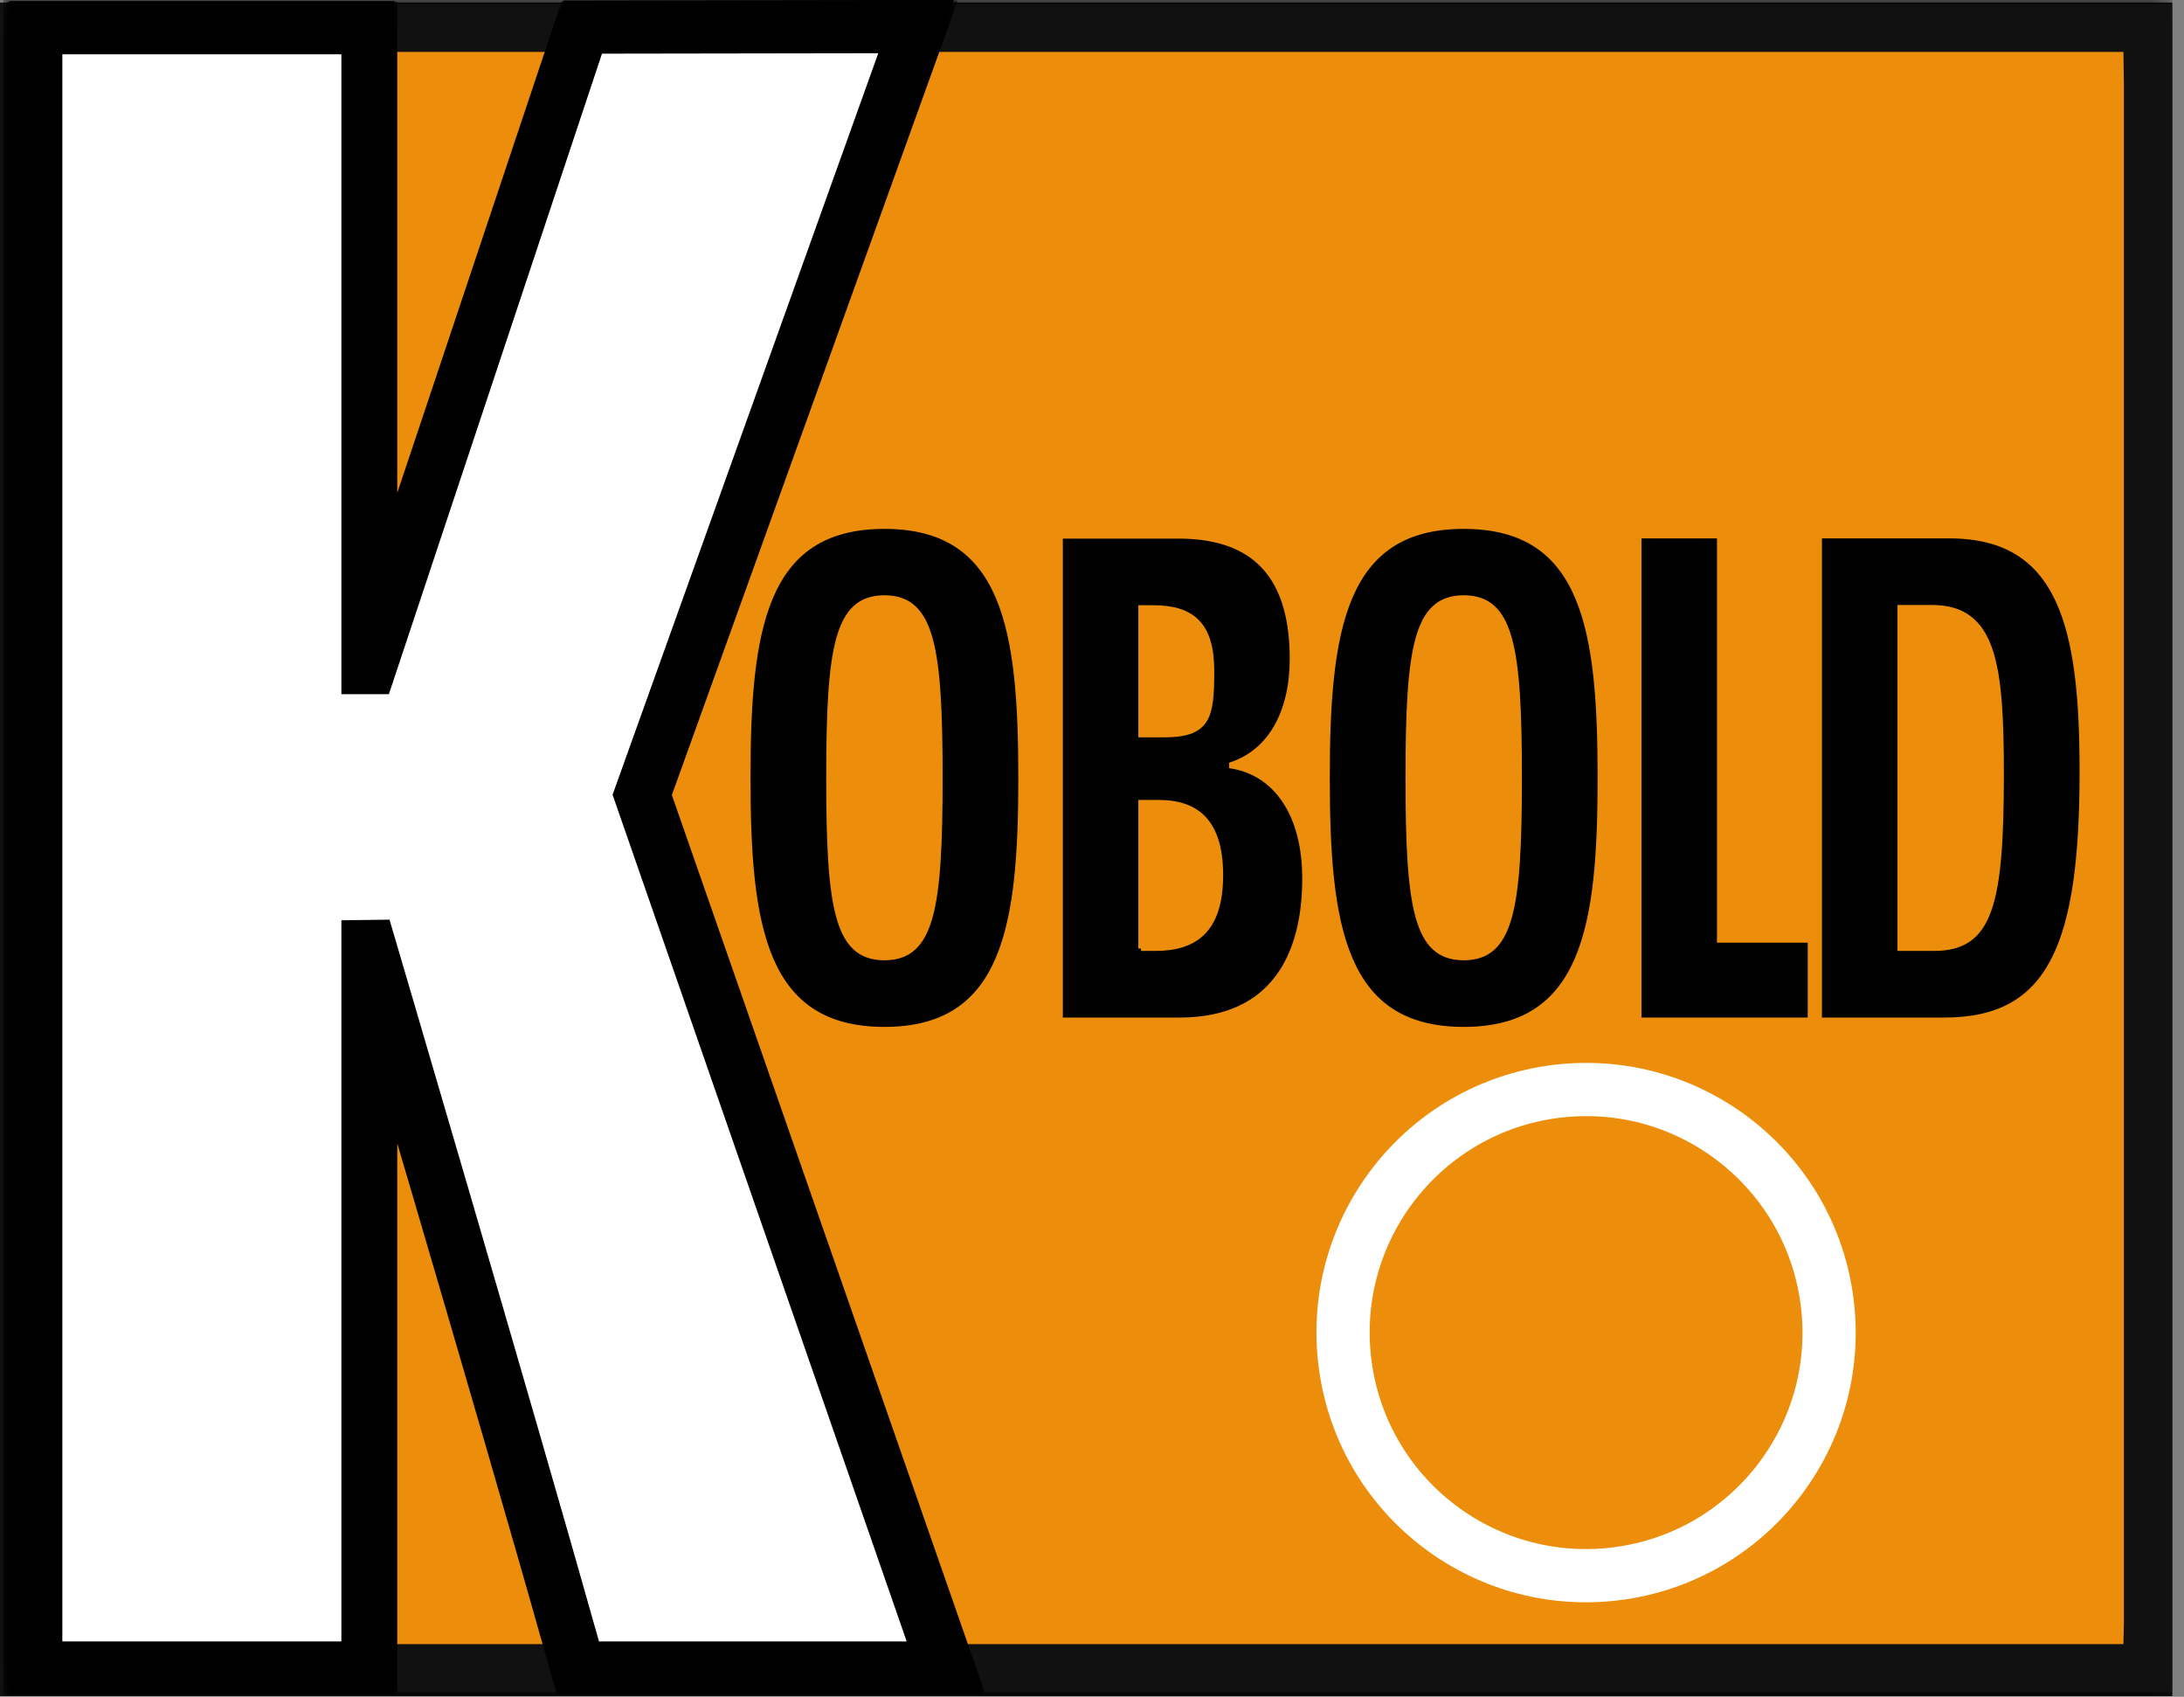
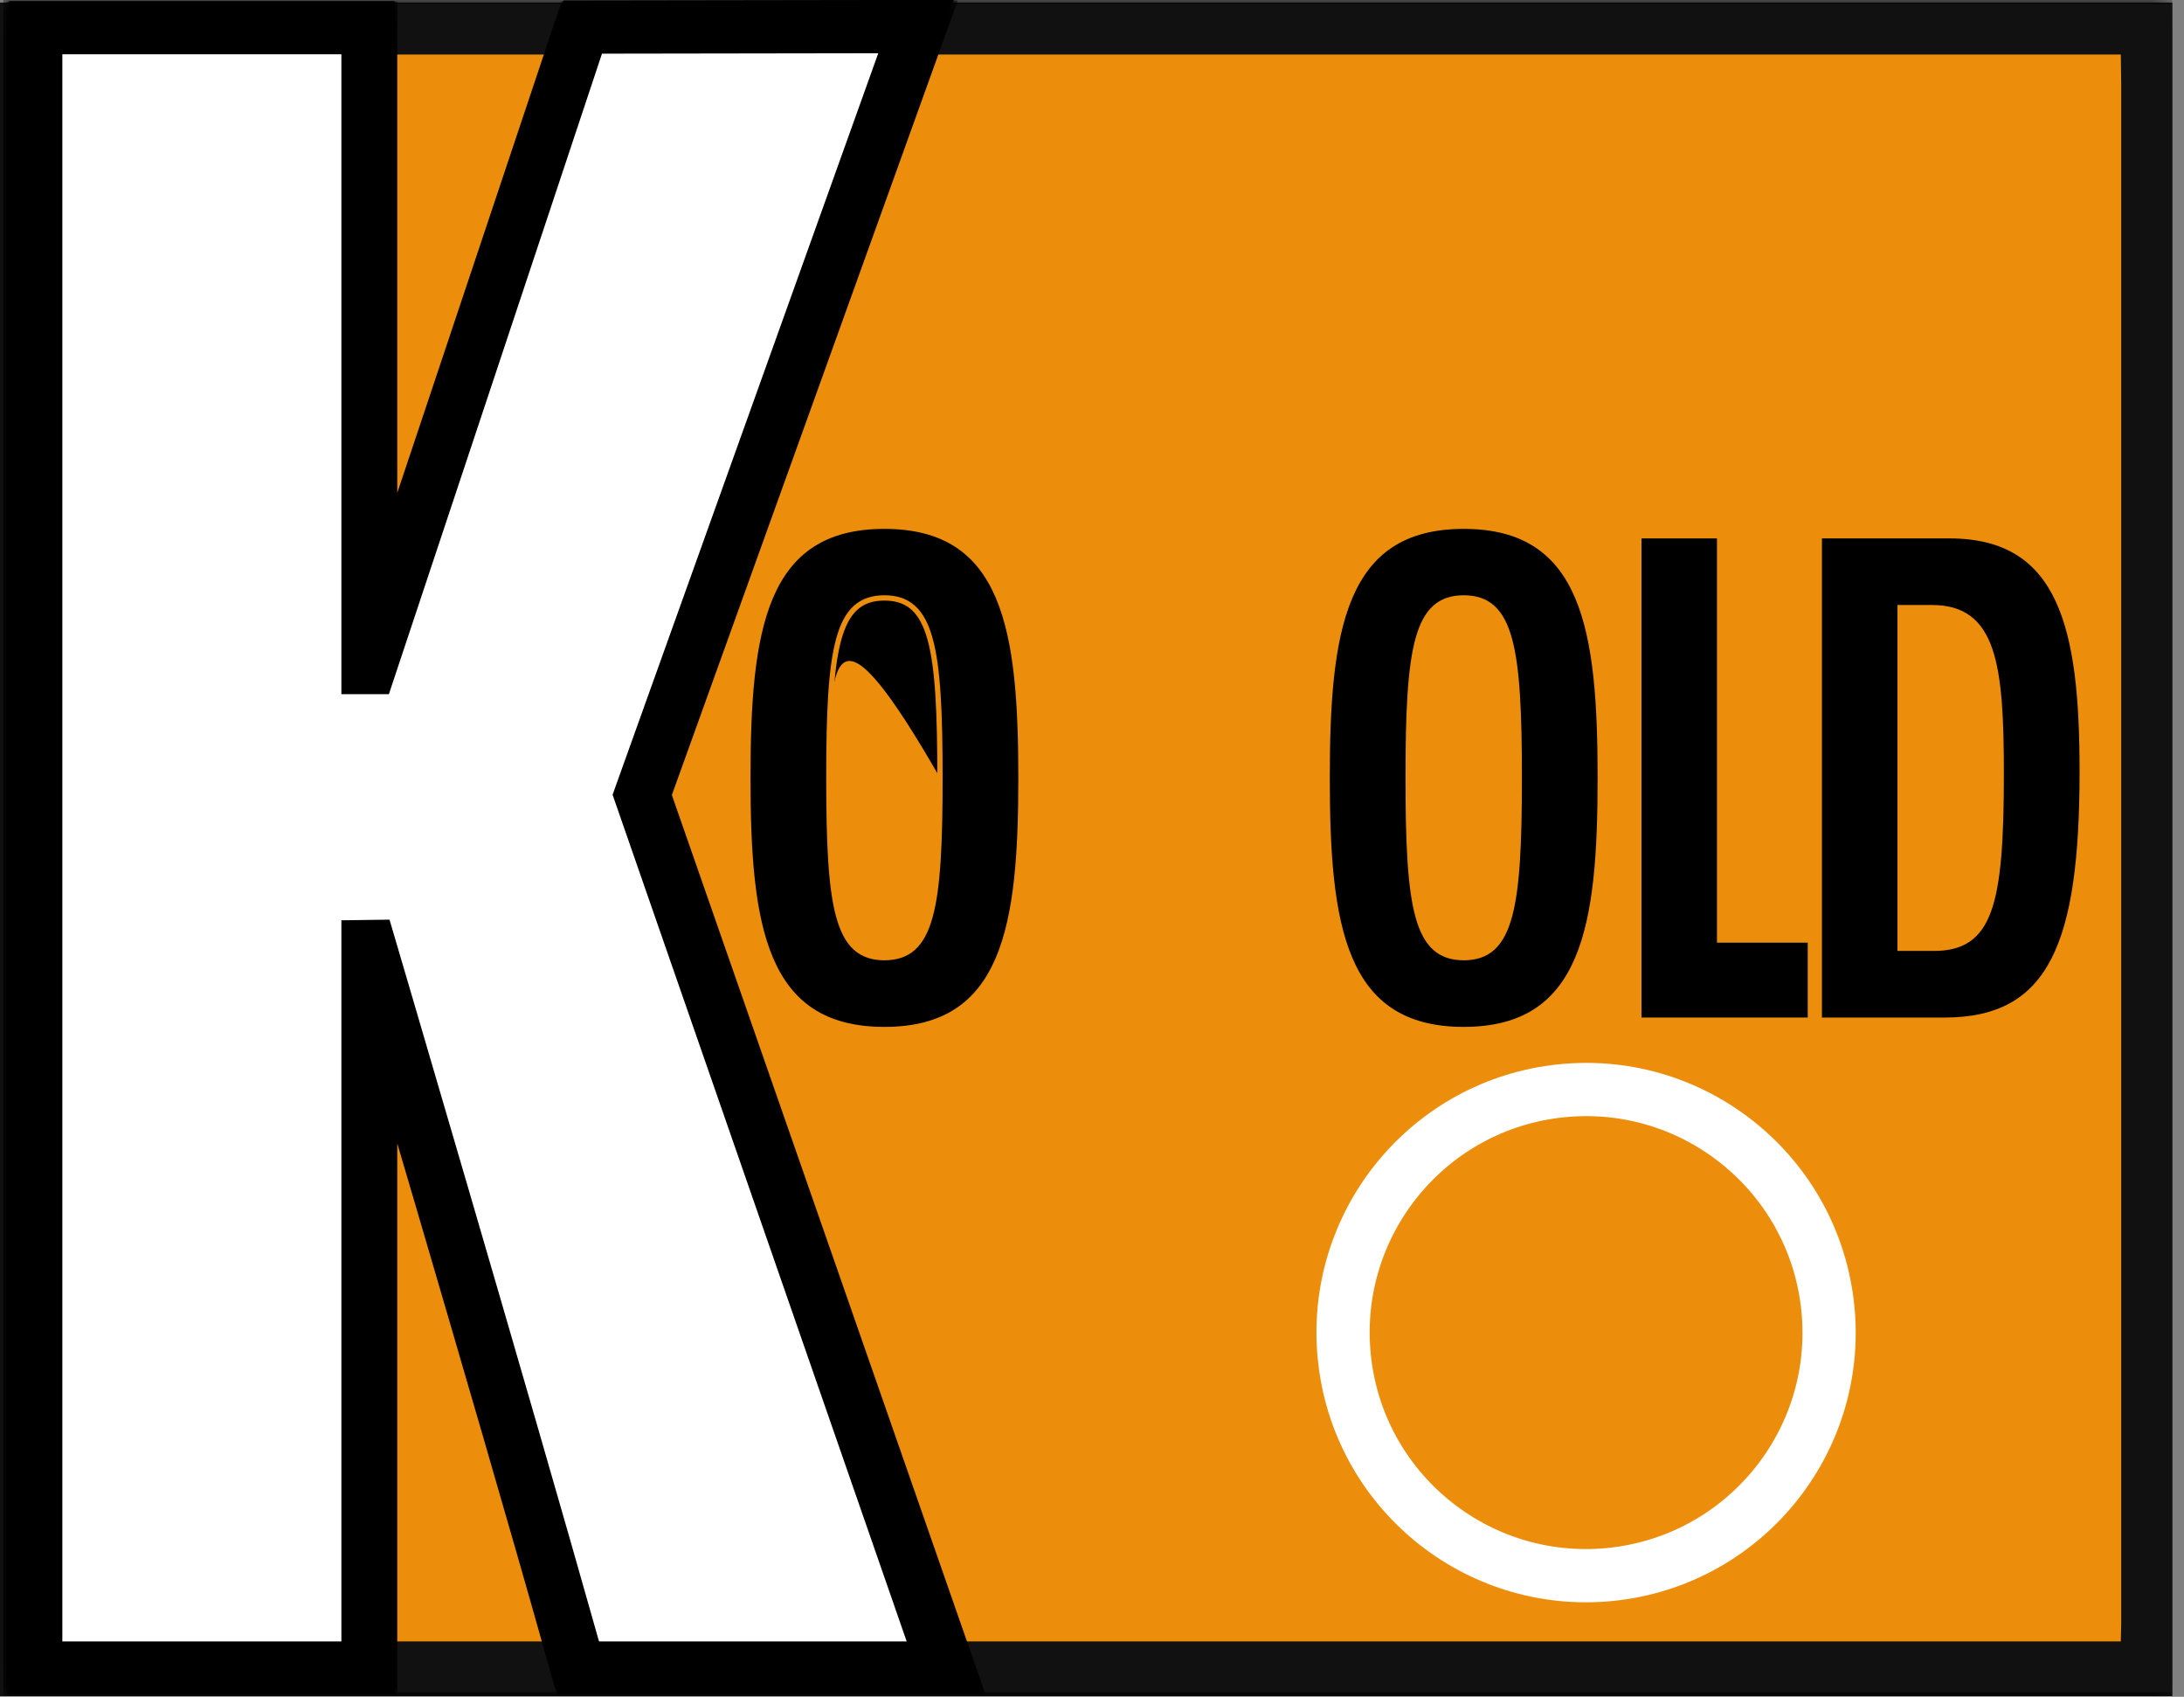
<svg xmlns="http://www.w3.org/2000/svg" viewBox="0 0 103 80" fill="none">
  <rect x="0" y="0" width="103" height="80" fill="#808080" stroke="none" />
  <g clip-path="url(#clip0_907_10485)">
    <path d="M102.45 0.12H0V79.97H102.45V0.12Z" fill="#111111" />
    <mask id="mask0_907_10485" style="mask-type:luminance" maskUnits="userSpaceOnUse" x="0" y="0" width="103" height="80">
      <path d="M102.45 0.12H0V79.97H102.45V0.12Z" fill="white" />
    </mask>
    <g mask="url(#mask0_907_10485)">
      <path d="M102.55 0.061H0.28V79.911H102.55V0.061Z" stroke="black" stroke-width="0.25" />
    </g>
    <path d="M2.79 77.38V2.561L3.54 2.571H100.02L100.04 4.031V76.501L100.02 77.391H3.7L2.79 77.38Z" fill="#EC8E0B" />
-     <path d="M2.79 77.38V2.561L3.54 2.571H100.02L100.04 4.031V76.501L100.02 77.391H3.7L2.79 77.38Z" stroke="#EC8E0B" stroke-width="0.25" />
-     <path d="M53.81 44.71H54.48C56.31 44.71 57.56 43.91 57.56 41.26C57.56 38.61 56.31 37.84 54.64 37.84H53.81V44.72V44.71ZM53.81 34.64H54.9C57 34.64 57.14 33.78 57.14 31.63C57.14 29.48 56.26 28.66 54.38 28.66H53.81V34.64ZM49.99 25.27H55.57C58.7 25.27 60.95 26.68 60.95 31.06C60.95 33.52 59.97 35.41 58.09 36.05V36.11C60.18 36.46 61.54 38.38 61.54 41.42C61.54 45 60.08 48.1 55.63 48.1H50V25.26L49.99 25.27Z" fill="black" />
    <path d="M53.81 44.71H54.48C56.31 44.71 57.56 43.91 57.56 41.26C57.56 38.61 56.31 37.84 54.64 37.84H53.81V44.72V44.71ZM53.81 34.64H54.9C57 34.64 57.14 33.78 57.14 31.63C57.14 29.48 56.26 28.66 54.38 28.66H53.81V34.64ZM49.99 25.27H55.57C58.7 25.27 60.95 26.68 60.95 31.06C60.95 33.52 59.97 35.41 58.09 36.05V36.11C60.18 36.46 61.54 38.38 61.54 41.42C61.54 45 60.08 48.1 55.63 48.1H50V25.26L49.99 25.27Z" stroke="#EC8E0B" stroke-width="0.25" />
    <path d="M69.03 45.151C71.28 45.151 71.65 42.81 71.65 36.67C71.65 30.53 71.28 28.191 69.03 28.191C66.78 28.191 66.41 30.561 66.41 36.67C66.41 42.781 66.78 45.151 69.03 45.151ZM69.03 24.811C74.76 24.811 75.47 29.741 75.47 36.681C75.47 43.62 74.75 48.541 69.03 48.541C63.31 48.541 62.59 43.62 62.59 36.681C62.59 29.741 63.31 24.811 69.03 24.811Z" fill="black" />
    <path d="M69.03 45.151C71.28 45.151 71.65 42.81 71.65 36.67C71.65 30.53 71.28 28.191 69.03 28.191C66.78 28.191 66.41 30.561 66.41 36.67C66.41 42.781 66.78 45.151 69.03 45.151ZM69.03 24.811C74.76 24.811 75.47 29.741 75.47 36.681C75.47 43.62 74.75 48.541 69.03 48.541C63.31 48.541 62.59 43.62 62.59 36.681C62.59 29.741 63.31 24.811 69.03 24.811Z" stroke="#EC8E0B" stroke-width="0.25" />
-     <path d="M41.709 45.151C43.959 45.151 44.33 42.81 44.33 36.67C44.33 30.53 43.959 28.191 41.709 28.191C39.459 28.191 39.09 30.561 39.09 36.67C39.09 42.781 39.459 45.151 41.709 45.151ZM41.709 24.811C47.44 24.811 48.15 29.741 48.15 36.681C48.15 43.62 47.429 48.541 41.709 48.541C35.989 48.541 35.27 43.62 35.27 36.681C35.27 29.741 35.98 24.811 41.709 24.811Z" fill="black" />
+     <path d="M41.709 45.151C43.959 45.151 44.33 42.81 44.33 36.67C39.459 28.191 39.09 30.561 39.09 36.67C39.09 42.781 39.459 45.151 41.709 45.151ZM41.709 24.811C47.44 24.811 48.15 29.741 48.15 36.681C48.15 43.62 47.429 48.541 41.709 48.541C35.989 48.541 35.27 43.62 35.27 36.681C35.27 29.741 35.98 24.811 41.709 24.811Z" fill="black" />
    <path d="M41.709 45.151C43.959 45.151 44.33 42.81 44.33 36.67C44.33 30.53 43.959 28.191 41.709 28.191C39.459 28.191 39.09 30.561 39.09 36.67C39.09 42.781 39.459 45.151 41.709 45.151ZM41.709 24.811C47.44 24.811 48.15 29.741 48.15 36.681C48.15 43.62 47.429 48.541 41.709 48.541C35.989 48.541 35.27 43.62 35.27 36.681C35.27 29.741 35.98 24.811 41.709 24.811Z" stroke="#EC8E0B" stroke-width="0.25" />
    <path d="M77.29 48.1V25.26H81.1V44.32H85.38V48.1H77.29Z" fill="black" />
    <path d="M77.29 48.1V25.26H81.1V44.32H85.38V48.1H77.29Z" stroke="#EC8E0B" stroke-width="0.25" />
    <path d="M89.61 44.71H91.2C93.85 44.71 94.38 42.7 94.38 36.49C94.38 31.31 94.03 28.65 91.12 28.65H89.61V44.71ZM85.79 25.26H91.94C97.24 25.26 98.2 29.64 98.2 36.36C98.2 44.45 96.77 48.1 91.71 48.1H85.8V25.26H85.79Z" fill="black" />
    <path d="M89.61 44.71H91.2C93.85 44.71 94.38 42.7 94.38 36.49C94.38 31.31 94.03 28.65 91.12 28.65H89.61V44.71ZM85.79 25.26H91.94C97.24 25.26 98.2 29.64 98.2 36.36C98.2 44.45 96.77 48.1 91.71 48.1H85.8V25.26H85.79Z" stroke="#EC8E0B" stroke-width="0.25" />
    <mask id="mask1_907_10485" style="mask-type:luminance" maskUnits="userSpaceOnUse" x="0" y="0" width="103" height="80">
      <path d="M102.45 0.12H0V79.97H102.45V0.12Z" fill="white" />
    </mask>
    <g mask="url(#mask1_907_10485)">
      <path d="M16.1 32.73H18.34L28.39 2.68L41.42 2.66L28.89 37.47L42.76 77.24H28.25C25.04 65.84 18.37 43.36 18.37 43.36L16.1 43.39V77.24H2.94V2.71H16.1V32.73Z" fill="white" />
    </g>
    <mask id="mask2_907_10485" style="mask-type:luminance" maskUnits="userSpaceOnUse" x="0" y="0" width="103" height="80">
      <path d="M102.45 0.12H0V79.97H102.45V0.12Z" fill="white" />
    </mask>
    <g mask="url(#mask2_907_10485)">
      <path d="M16.1 32.73H18.34L28.39 2.68L41.42 2.66L28.89 37.47L42.76 77.24H28.25C25.04 65.84 18.37 43.36 18.37 43.36L16.1 43.39V77.24H2.94V2.71H16.1V32.73Z" stroke="black" stroke-width="5.27" />
    </g>
    <path d="M16.1 32.73H18.34L28.39 2.53L41.42 2.51L28.89 37.47L42.76 77.39H28.25C25.04 65.99 18.37 43.36 18.37 43.36L16.1 43.39V77.39H2.94V2.56H16.1V32.73Z" fill="white" />
    <path d="M16.1 32.73H18.34L28.39 2.53L41.42 2.51L28.89 37.47L42.76 77.39H28.25C25.04 65.99 18.37 43.36 18.37 43.36L16.1 43.39V77.39H2.94V2.56H16.1V32.73Z" stroke="black" stroke-width="5.02" />
    <path d="M16.1 32.73H18.34L28.39 2.53L41.42 2.51L28.89 37.47L42.76 77.39H28.25C25.04 65.99 18.37 43.36 18.37 43.36L16.1 43.39V77.39H2.94V2.56H16.1V32.73Z" fill="white" />
    <path d="M75.929 74.234C82.228 73.611 86.829 68 86.206 61.702C85.582 55.403 79.971 50.802 73.673 51.425C67.374 52.049 62.774 57.66 63.397 63.958C64.02 70.257 69.631 74.857 75.929 74.234Z" stroke="white" stroke-width="2.51" />
  </g>
  <defs>
    <clipPath id="clip0_907_10485">
      <rect width="102.45" height="79.97" fill="white" />
    </clipPath>
  </defs>
</svg>